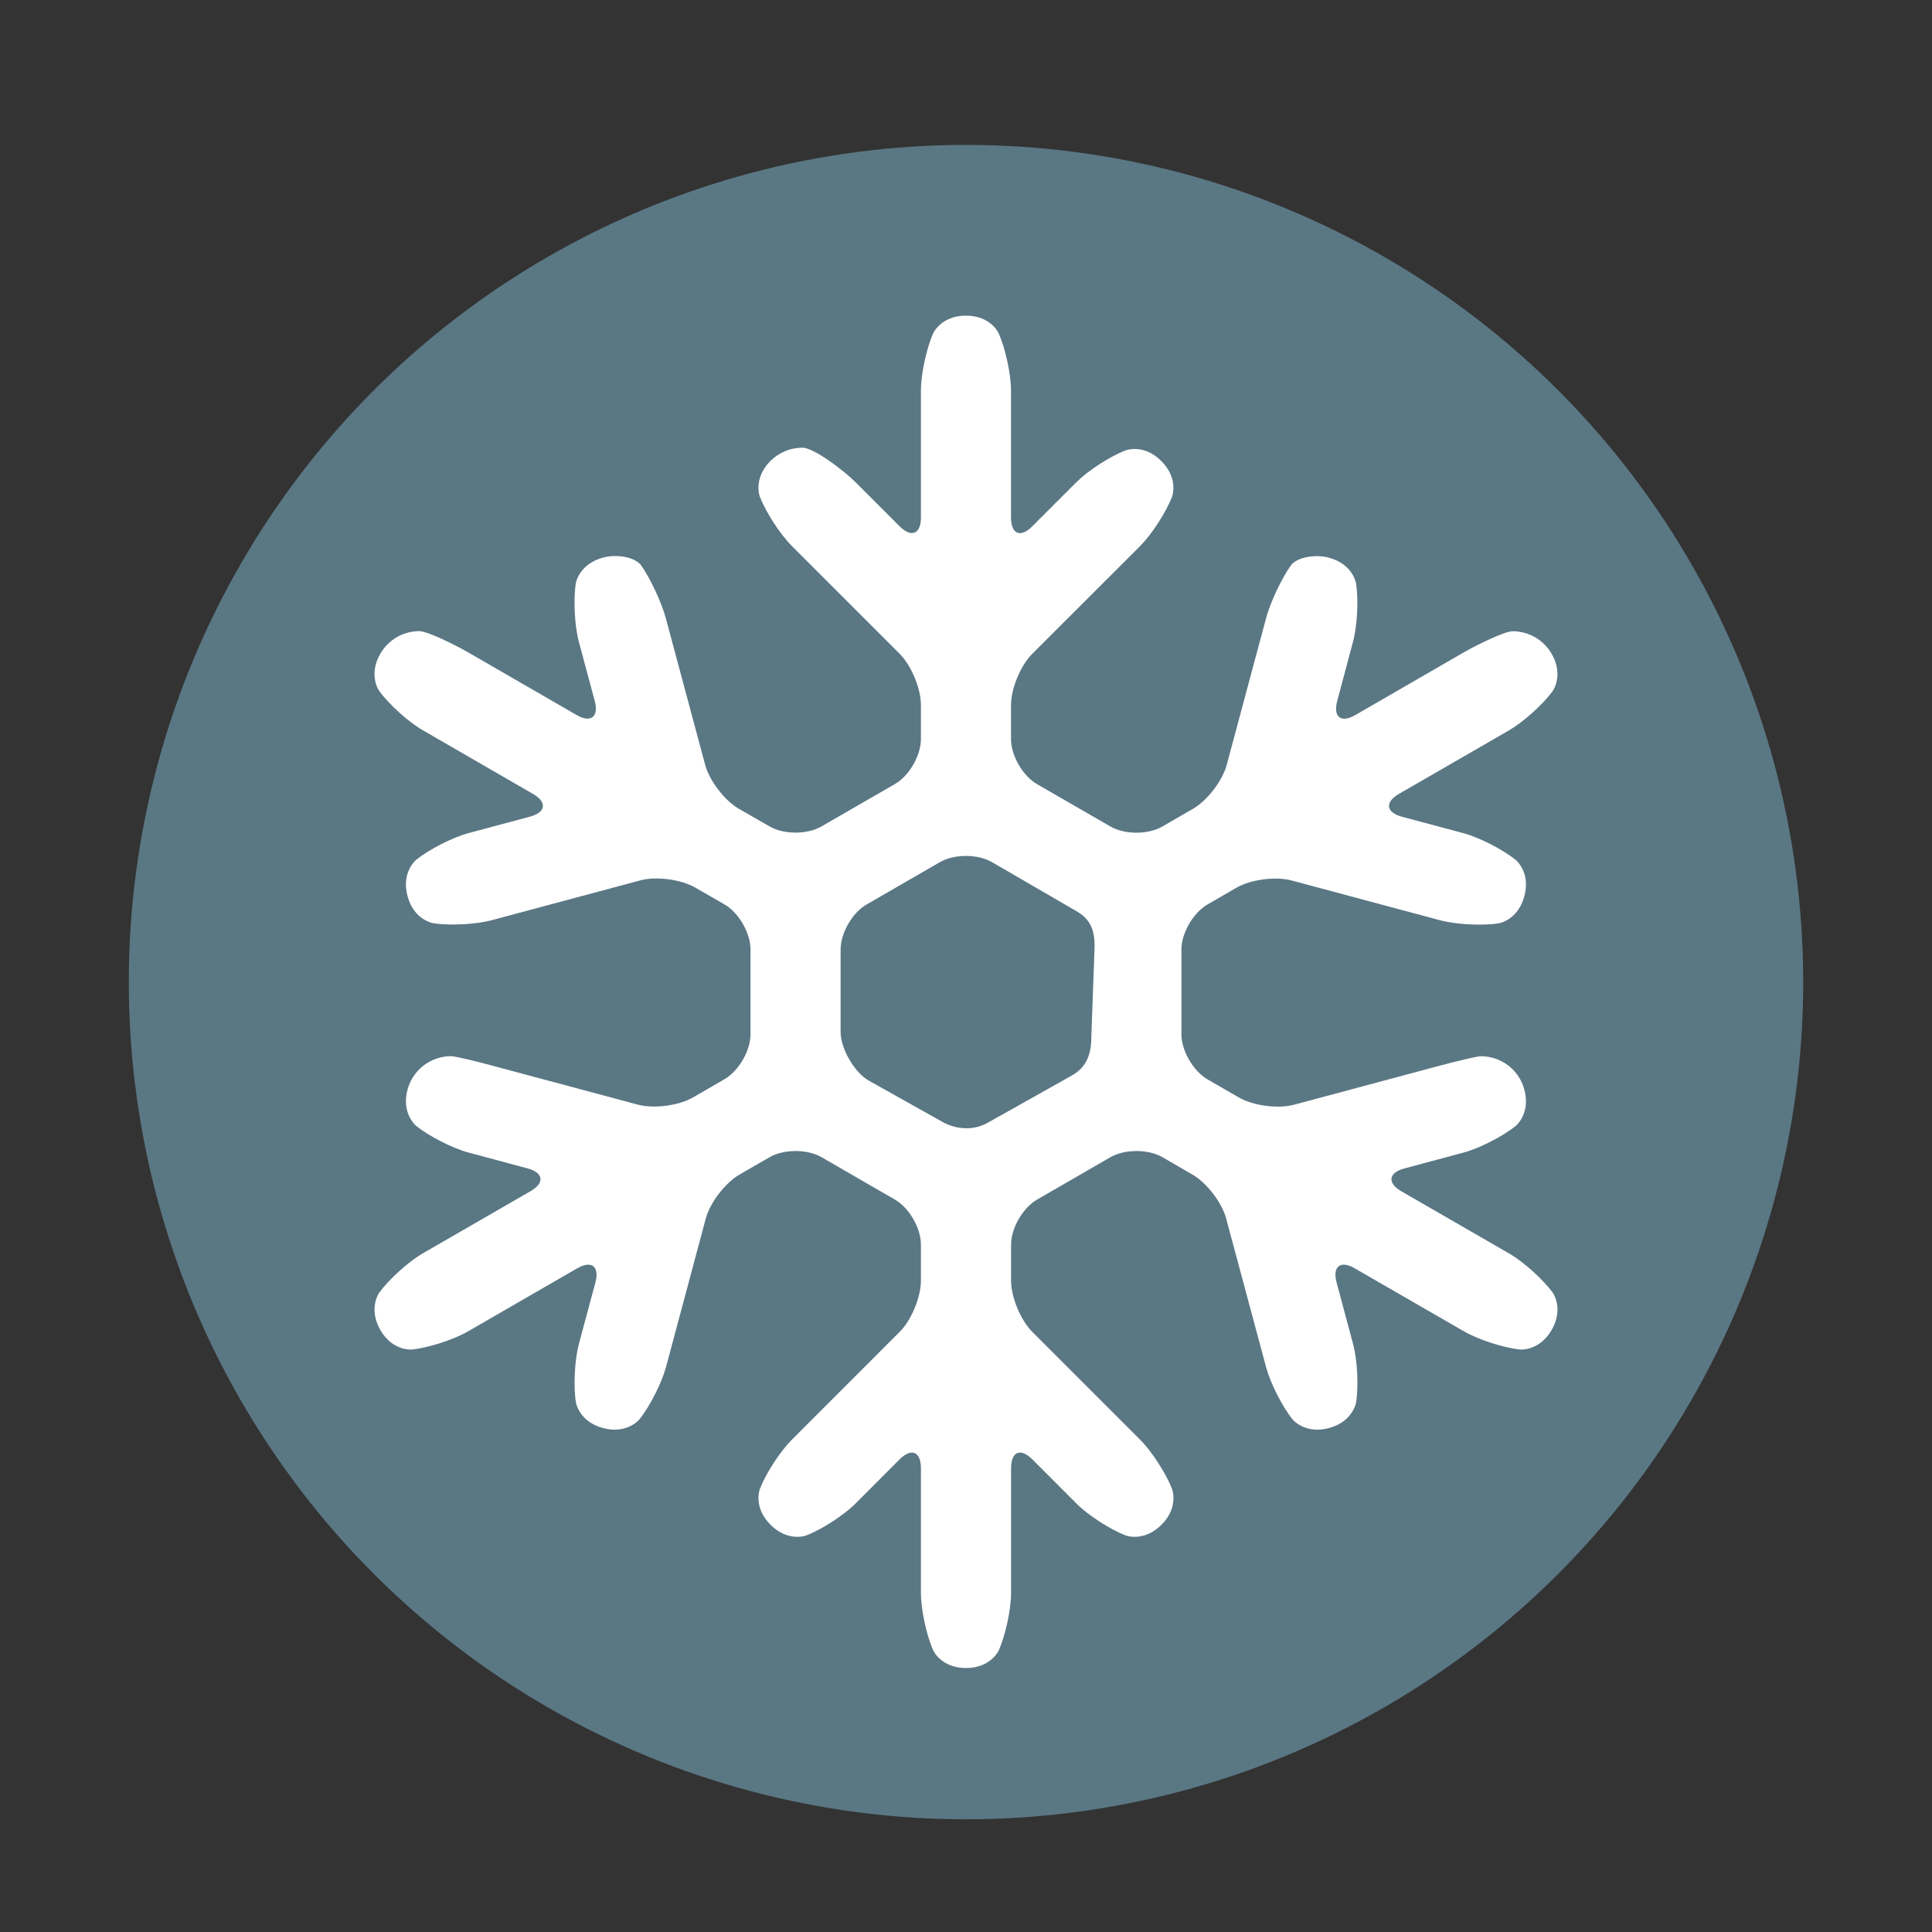
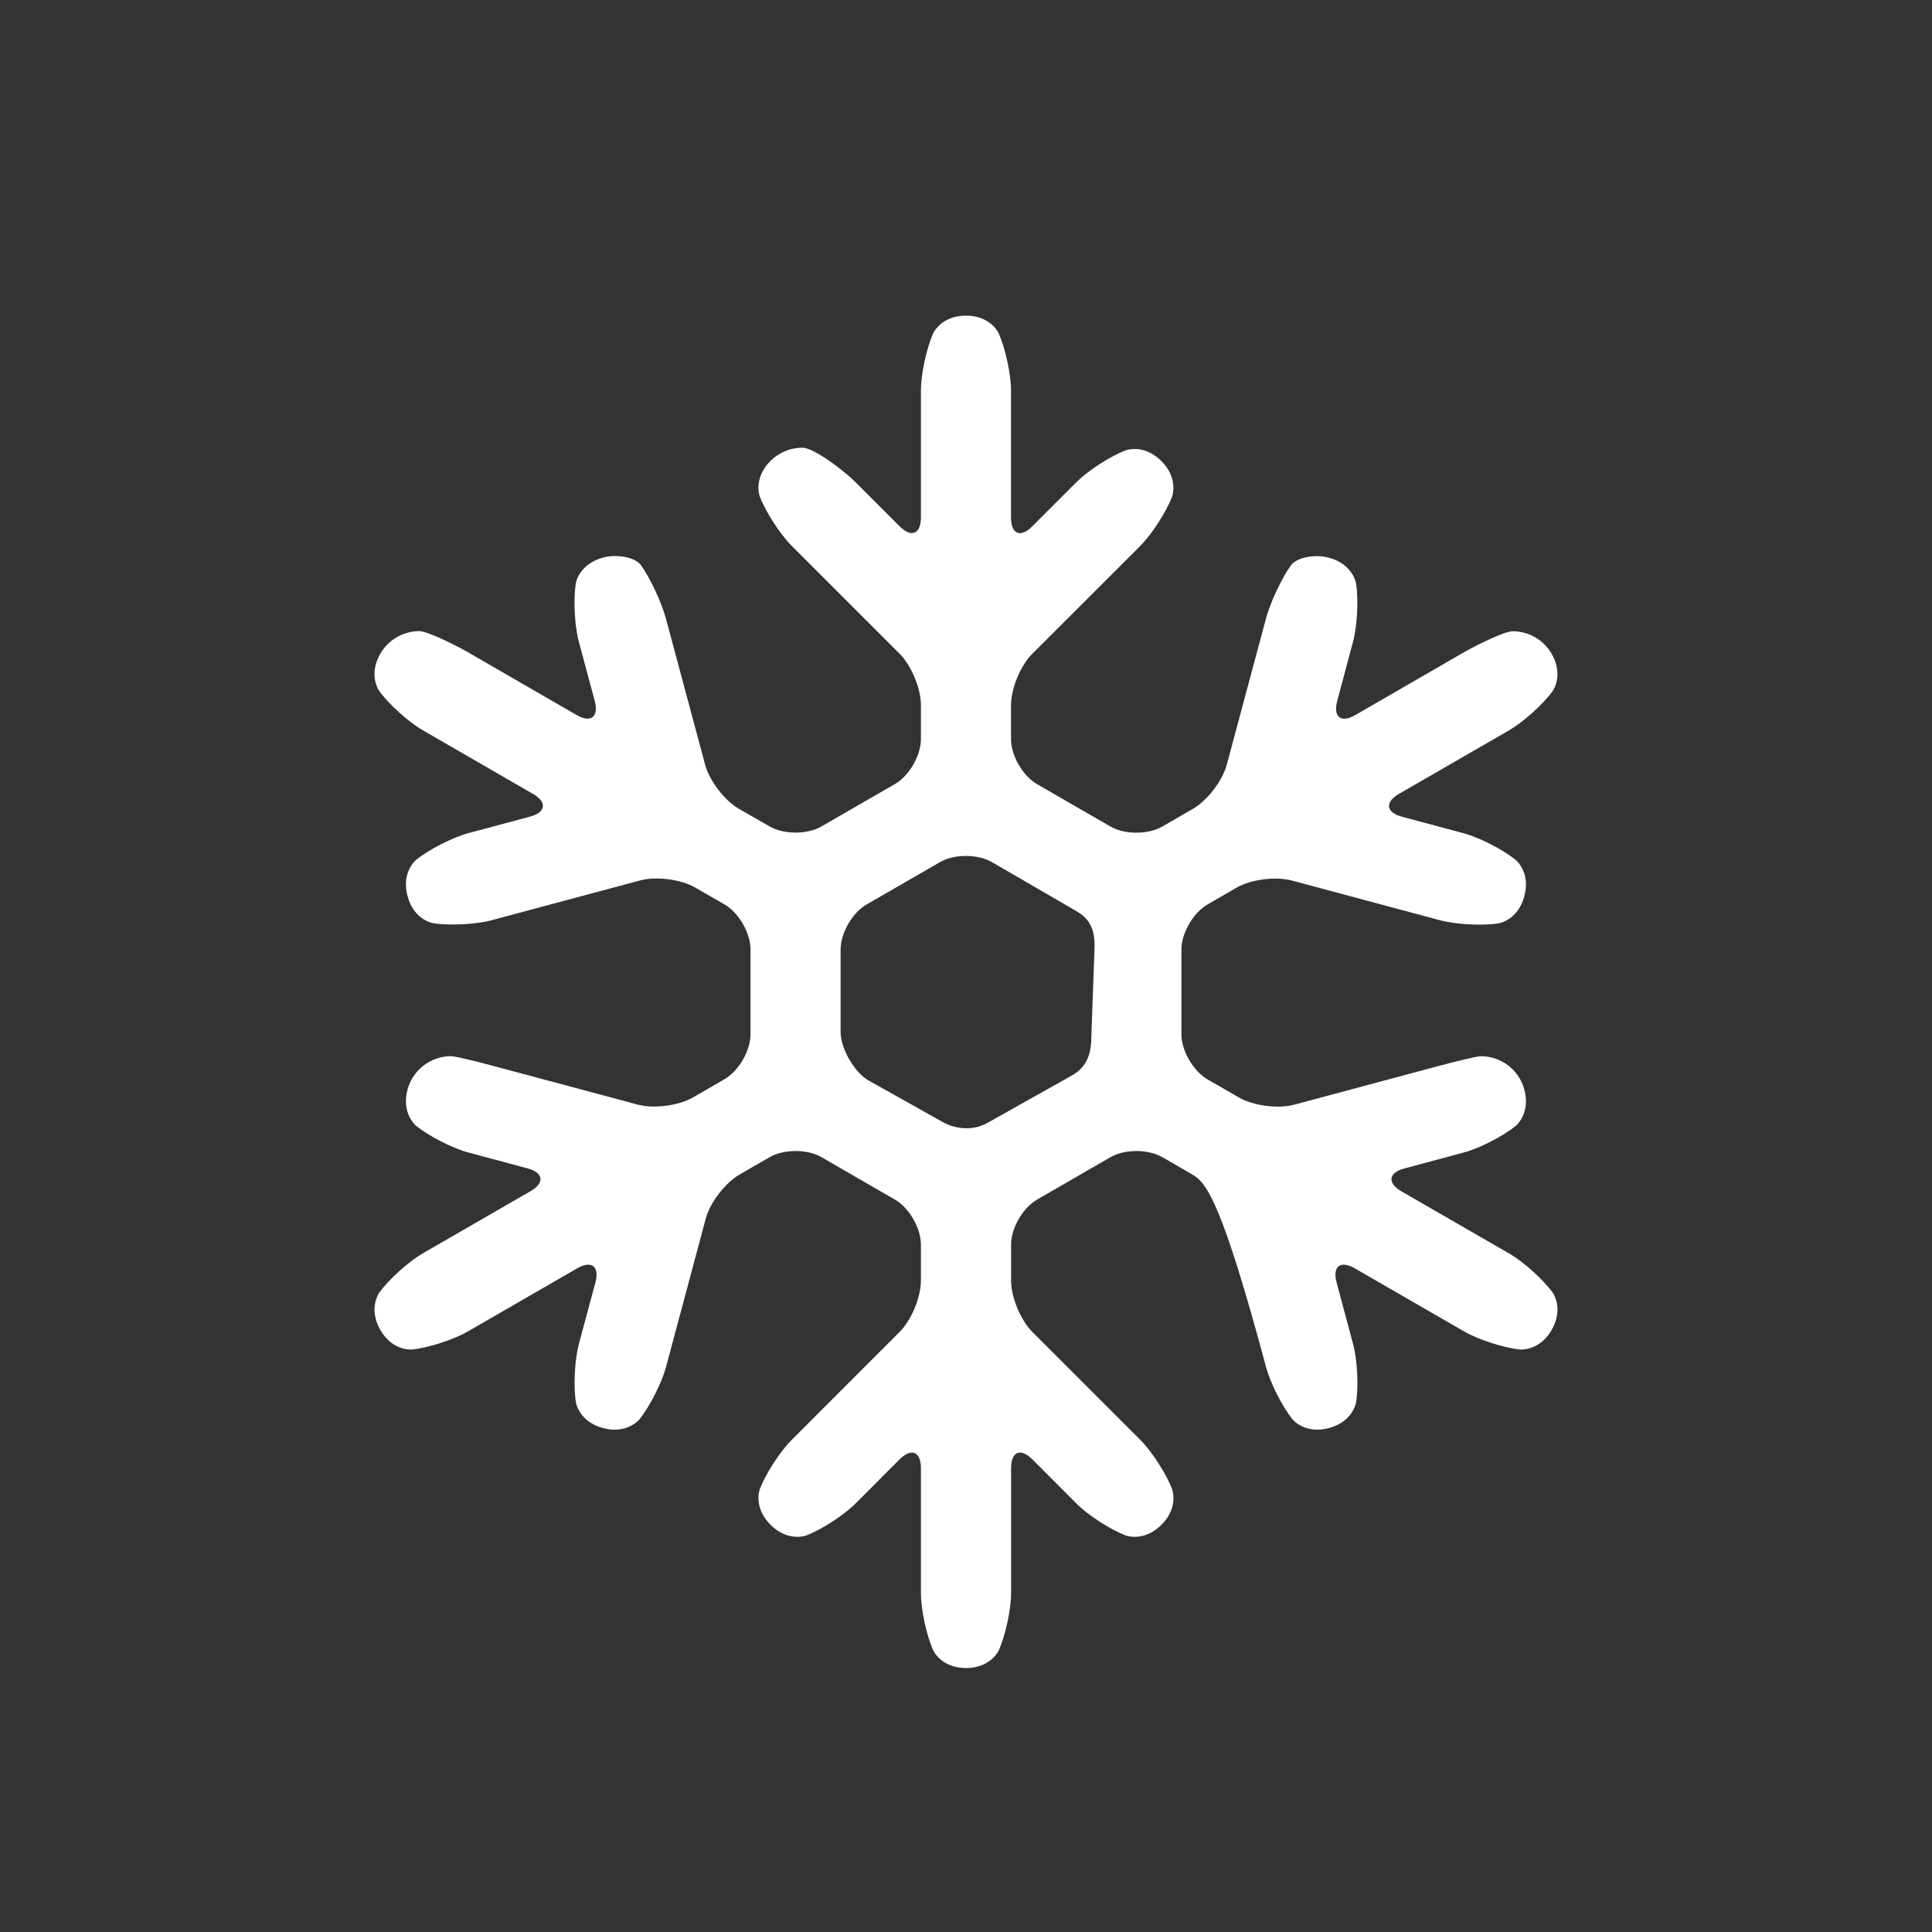
<svg xmlns="http://www.w3.org/2000/svg" viewBox="0 0 30 30">
  <rect x="0" y="0" width="30" height="30" fill="#333333" stroke="none" />
-   <circle cx="15" cy="15.25" r="13" style="fill:#5a7784;" />
-   <path fill="#FFFFFF" d="M 24.111 20.073 C 24.111 20.073 24.287 20.317 24.094 20.652 C 23.9 20.986 23.602 20.955 23.602 20.955 C 23.347 20.929 22.956 20.802 22.734 20.674 L 21.037 19.695 C 20.816 19.566 20.688 19.663 20.754 19.912 L 21.01 20.868 C 21.077 21.115 21.098 21.526 21.057 21.778 C 21.057 21.778 21.009 22.075 20.636 22.175 C 20.264 22.275 20.073 22.043 20.073 22.043 C 19.911 21.843 19.726 21.477 19.66 21.23 L 19.04 18.922 C 18.974 18.674 18.738 18.366 18.515 18.238 L 18.05 17.969 C 17.828 17.841 17.465 17.841 17.243 17.969 L 16.104 18.627 C 15.882 18.755 15.7 19.07 15.7 19.326 L 15.7 19.885 C 15.7 20.142 15.848 20.5 16.029 20.681 L 17.705 22.357 C 17.886 22.538 18.109 22.883 18.2 23.123 C 18.2 23.123 18.309 23.404 18.035 23.677 C 17.761 23.95 17.481 23.843 17.481 23.843 C 17.241 23.751 16.896 23.529 16.715 23.347 L 16.029 22.66 C 15.847 22.479 15.7 22.54 15.7 22.797 L 15.7 24.735 C 15.7 24.992 15.613 25.393 15.509 25.627 C 15.509 25.627 15.386 25.901 15 25.901 C 14.613 25.901 14.491 25.627 14.491 25.627 C 14.386 25.393 14.3 24.992 14.3 24.735 L 14.3 22.797 C 14.3 22.54 14.152 22.479 13.97 22.66 L 13.284 23.347 C 13.102 23.529 12.759 23.751 12.518 23.843 C 12.518 23.843 12.238 23.95 11.965 23.677 C 11.691 23.404 11.798 23.123 11.798 23.123 C 11.89 22.883 12.113 22.538 12.295 22.357 L 13.97 20.681 C 14.152 20.5 14.3 20.142 14.3 19.885 L 14.3 19.326 C 14.3 19.07 14.118 18.755 13.896 18.627 L 12.757 17.969 C 12.536 17.841 12.172 17.841 11.95 17.969 L 11.484 18.238 C 11.262 18.366 11.026 18.674 10.959 18.922 L 10.341 21.23 C 10.274 21.477 10.088 21.843 9.926 22.043 C 9.926 22.043 9.736 22.274 9.364 22.175 C 8.99 22.075 8.943 21.778 8.943 21.778 C 8.902 21.526 8.923 21.115 8.989 20.868 L 9.246 19.912 C 9.312 19.663 9.184 19.566 8.962 19.695 L 7.266 20.674 C 7.043 20.802 6.654 20.929 6.398 20.955 C 6.398 20.955 6.098 20.986 5.906 20.652 C 5.714 20.317 5.888 20.073 5.888 20.073 C 6.039 19.866 6.343 19.591 6.565 19.462 L 8.239 18.496 C 8.461 18.368 8.44 18.209 8.193 18.143 L 7.273 17.896 C 7.026 17.83 6.661 17.643 6.461 17.482 C 6.461 17.482 6.229 17.292 6.328 16.919 C 6.412 16.607 6.695 16.4 7.004 16.4 C 7.063 16.4 7.388 16.478 7.635 16.545 L 9.906 17.153 C 10.154 17.219 10.539 17.169 10.76 17.041 L 11.25 16.758 C 11.472 16.63 11.654 16.315 11.654 16.058 L 11.654 14.744 C 11.654 14.487 11.472 14.172 11.25 14.044 L 10.797 13.783 C 10.575 13.655 10.191 13.604 9.944 13.67 L 7.635 14.289 C 7.388 14.355 6.977 14.376 6.725 14.335 C 6.725 14.335 6.428 14.288 6.328 13.914 C 6.228 13.542 6.461 13.352 6.461 13.352 C 6.661 13.19 7.026 13.004 7.273 12.937 L 8.229 12.681 C 8.478 12.614 8.499 12.455 8.276 12.328 L 6.565 11.339 C 6.343 11.211 6.038 10.936 5.888 10.729 C 5.888 10.729 5.713 10.485 5.905 10.151 C 6.036 9.926 6.27 9.8 6.512 9.8 C 6.63 9.8 7.043 10 7.266 10.128 L 8.952 11.102 C 9.174 11.231 9.302 11.133 9.235 10.884 L 8.989 9.966 C 8.922 9.718 8.901 9.308 8.942 9.055 C 8.942 9.055 8.989 8.759 9.363 8.659 C 9.423 8.642 9.485 8.634 9.544 8.634 C 9.854 8.634 9.951 8.772 9.951 8.772 C 10.099 8.982 10.274 9.356 10.34 9.604 L 10.949 11.874 C 11.015 12.122 11.251 12.43 11.473 12.559 L 11.949 12.832 C 12.171 12.961 12.535 12.961 12.757 12.832 L 13.896 12.175 C 14.118 12.047 14.3 11.732 14.3 11.476 L 14.3 10.948 C 14.3 10.692 14.151 10.333 13.97 10.152 L 12.294 8.476 C 12.113 8.295 11.89 7.95 11.798 7.711 C 11.798 7.711 11.691 7.431 11.964 7.157 C 12.101 7.021 12.28 6.952 12.46 6.952 C 12.638 6.952 13.102 7.306 13.284 7.487 L 13.97 8.173 C 14.151 8.354 14.3 8.293 14.3 8.037 L 14.3 6.067 C 14.3 5.811 14.386 5.409 14.491 5.175 C 14.491 5.175 14.613 4.901 14.999 4.901 C 15.386 4.901 15.508 5.175 15.508 5.177 C 15.612 5.41 15.699 5.812 15.699 6.069 L 15.699 8.038 C 15.699 8.294 15.847 8.356 16.028 8.174 L 16.714 7.488 C 16.896 7.307 17.24 7.083 17.48 6.993 C 17.48 6.993 17.76 6.885 18.033 7.159 C 18.307 7.432 18.2 7.712 18.2 7.712 C 18.109 7.951 17.886 8.296 17.705 8.478 L 16.028 10.153 C 15.847 10.334 15.699 10.693 15.699 10.949 L 15.699 11.476 C 15.699 11.733 15.881 12.048 16.103 12.176 L 17.243 12.834 C 17.464 12.962 17.827 12.962 18.049 12.834 L 18.525 12.559 C 18.747 12.431 18.983 12.123 19.049 11.875 L 19.658 9.605 C 19.724 9.357 19.899 8.983 20.049 8.773 C 20.049 8.773 20.146 8.636 20.455 8.636 C 20.514 8.636 20.575 8.643 20.635 8.66 C 21.008 8.759 21.056 9.056 21.056 9.056 C 21.097 9.309 21.076 9.719 21.009 9.967 L 20.764 10.886 C 20.698 11.134 20.824 11.232 21.046 11.103 L 22.733 10.128 C 22.956 10.001 23.368 9.802 23.487 9.802 C 23.728 9.802 23.963 9.927 24.094 10.152 C 24.286 10.486 24.111 10.729 24.111 10.729 C 23.96 10.938 23.654 11.212 23.432 11.341 L 21.722 12.328 C 21.5 12.456 21.521 12.616 21.769 12.682 L 22.726 12.938 C 22.973 13.005 23.338 13.192 23.537 13.354 C 23.537 13.354 23.771 13.543 23.67 13.916 C 23.571 14.289 23.274 14.337 23.274 14.337 C 23.021 14.378 22.611 14.356 22.362 14.29 L 20.056 13.672 C 19.807 13.606 19.422 13.656 19.2 13.784 L 18.75 14.045 C 18.528 14.173 18.345 14.488 18.345 14.745 L 18.345 16.06 C 18.345 16.316 18.528 16.631 18.75 16.76 L 19.238 17.042 C 19.46 17.17 19.845 17.221 20.094 17.154 L 22.363 16.546 C 22.611 16.48 22.935 16.401 22.995 16.401 C 23.304 16.401 23.587 16.607 23.67 16.92 C 23.771 17.294 23.537 17.482 23.537 17.482 C 23.339 17.644 22.973 17.831 22.726 17.897 L 21.806 18.144 C 21.559 18.21 21.538 18.369 21.76 18.498 L 23.434 19.464 C 23.655 19.591 23.962 19.867 24.111 20.073 Z M 16.997 14.694 C 16.997 14.437 16.931 14.272 16.709 14.145 L 15.403 13.387 C 15.181 13.259 14.818 13.259 14.596 13.387 L 13.456 14.045 C 13.235 14.172 13.053 14.487 13.053 14.744 L 13.053 14.745 L 13.053 16.024 C 13.053 16.281 13.264 16.649 13.486 16.777 L 14.622 17.414 C 14.844 17.543 15.122 17.56 15.343 17.431 L 16.653 16.695 C 16.875 16.567 16.946 16.362 16.946 16.105 L 16.997 14.694 Z" />
+   <path fill="#FFFFFF" d="M 24.111 20.073 C 24.111 20.073 24.287 20.317 24.094 20.652 C 23.9 20.986 23.602 20.955 23.602 20.955 C 23.347 20.929 22.956 20.802 22.734 20.674 L 21.037 19.695 C 20.816 19.566 20.688 19.663 20.754 19.912 L 21.01 20.868 C 21.077 21.115 21.098 21.526 21.057 21.778 C 21.057 21.778 21.009 22.075 20.636 22.175 C 20.264 22.275 20.073 22.043 20.073 22.043 C 19.911 21.843 19.726 21.477 19.66 21.23 C 18.974 18.674 18.738 18.366 18.515 18.238 L 18.05 17.969 C 17.828 17.841 17.465 17.841 17.243 17.969 L 16.104 18.627 C 15.882 18.755 15.7 19.07 15.7 19.326 L 15.7 19.885 C 15.7 20.142 15.848 20.5 16.029 20.681 L 17.705 22.357 C 17.886 22.538 18.109 22.883 18.2 23.123 C 18.2 23.123 18.309 23.404 18.035 23.677 C 17.761 23.95 17.481 23.843 17.481 23.843 C 17.241 23.751 16.896 23.529 16.715 23.347 L 16.029 22.66 C 15.847 22.479 15.7 22.54 15.7 22.797 L 15.7 24.735 C 15.7 24.992 15.613 25.393 15.509 25.627 C 15.509 25.627 15.386 25.901 15 25.901 C 14.613 25.901 14.491 25.627 14.491 25.627 C 14.386 25.393 14.3 24.992 14.3 24.735 L 14.3 22.797 C 14.3 22.54 14.152 22.479 13.97 22.66 L 13.284 23.347 C 13.102 23.529 12.759 23.751 12.518 23.843 C 12.518 23.843 12.238 23.95 11.965 23.677 C 11.691 23.404 11.798 23.123 11.798 23.123 C 11.89 22.883 12.113 22.538 12.295 22.357 L 13.97 20.681 C 14.152 20.5 14.3 20.142 14.3 19.885 L 14.3 19.326 C 14.3 19.07 14.118 18.755 13.896 18.627 L 12.757 17.969 C 12.536 17.841 12.172 17.841 11.95 17.969 L 11.484 18.238 C 11.262 18.366 11.026 18.674 10.959 18.922 L 10.341 21.23 C 10.274 21.477 10.088 21.843 9.926 22.043 C 9.926 22.043 9.736 22.274 9.364 22.175 C 8.99 22.075 8.943 21.778 8.943 21.778 C 8.902 21.526 8.923 21.115 8.989 20.868 L 9.246 19.912 C 9.312 19.663 9.184 19.566 8.962 19.695 L 7.266 20.674 C 7.043 20.802 6.654 20.929 6.398 20.955 C 6.398 20.955 6.098 20.986 5.906 20.652 C 5.714 20.317 5.888 20.073 5.888 20.073 C 6.039 19.866 6.343 19.591 6.565 19.462 L 8.239 18.496 C 8.461 18.368 8.44 18.209 8.193 18.143 L 7.273 17.896 C 7.026 17.83 6.661 17.643 6.461 17.482 C 6.461 17.482 6.229 17.292 6.328 16.919 C 6.412 16.607 6.695 16.4 7.004 16.4 C 7.063 16.4 7.388 16.478 7.635 16.545 L 9.906 17.153 C 10.154 17.219 10.539 17.169 10.76 17.041 L 11.25 16.758 C 11.472 16.63 11.654 16.315 11.654 16.058 L 11.654 14.744 C 11.654 14.487 11.472 14.172 11.25 14.044 L 10.797 13.783 C 10.575 13.655 10.191 13.604 9.944 13.67 L 7.635 14.289 C 7.388 14.355 6.977 14.376 6.725 14.335 C 6.725 14.335 6.428 14.288 6.328 13.914 C 6.228 13.542 6.461 13.352 6.461 13.352 C 6.661 13.19 7.026 13.004 7.273 12.937 L 8.229 12.681 C 8.478 12.614 8.499 12.455 8.276 12.328 L 6.565 11.339 C 6.343 11.211 6.038 10.936 5.888 10.729 C 5.888 10.729 5.713 10.485 5.905 10.151 C 6.036 9.926 6.27 9.8 6.512 9.8 C 6.63 9.8 7.043 10 7.266 10.128 L 8.952 11.102 C 9.174 11.231 9.302 11.133 9.235 10.884 L 8.989 9.966 C 8.922 9.718 8.901 9.308 8.942 9.055 C 8.942 9.055 8.989 8.759 9.363 8.659 C 9.423 8.642 9.485 8.634 9.544 8.634 C 9.854 8.634 9.951 8.772 9.951 8.772 C 10.099 8.982 10.274 9.356 10.34 9.604 L 10.949 11.874 C 11.015 12.122 11.251 12.43 11.473 12.559 L 11.949 12.832 C 12.171 12.961 12.535 12.961 12.757 12.832 L 13.896 12.175 C 14.118 12.047 14.3 11.732 14.3 11.476 L 14.3 10.948 C 14.3 10.692 14.151 10.333 13.97 10.152 L 12.294 8.476 C 12.113 8.295 11.89 7.95 11.798 7.711 C 11.798 7.711 11.691 7.431 11.964 7.157 C 12.101 7.021 12.28 6.952 12.46 6.952 C 12.638 6.952 13.102 7.306 13.284 7.487 L 13.97 8.173 C 14.151 8.354 14.3 8.293 14.3 8.037 L 14.3 6.067 C 14.3 5.811 14.386 5.409 14.491 5.175 C 14.491 5.175 14.613 4.901 14.999 4.901 C 15.386 4.901 15.508 5.175 15.508 5.177 C 15.612 5.41 15.699 5.812 15.699 6.069 L 15.699 8.038 C 15.699 8.294 15.847 8.356 16.028 8.174 L 16.714 7.488 C 16.896 7.307 17.24 7.083 17.48 6.993 C 17.48 6.993 17.76 6.885 18.033 7.159 C 18.307 7.432 18.2 7.712 18.2 7.712 C 18.109 7.951 17.886 8.296 17.705 8.478 L 16.028 10.153 C 15.847 10.334 15.699 10.693 15.699 10.949 L 15.699 11.476 C 15.699 11.733 15.881 12.048 16.103 12.176 L 17.243 12.834 C 17.464 12.962 17.827 12.962 18.049 12.834 L 18.525 12.559 C 18.747 12.431 18.983 12.123 19.049 11.875 L 19.658 9.605 C 19.724 9.357 19.899 8.983 20.049 8.773 C 20.049 8.773 20.146 8.636 20.455 8.636 C 20.514 8.636 20.575 8.643 20.635 8.66 C 21.008 8.759 21.056 9.056 21.056 9.056 C 21.097 9.309 21.076 9.719 21.009 9.967 L 20.764 10.886 C 20.698 11.134 20.824 11.232 21.046 11.103 L 22.733 10.128 C 22.956 10.001 23.368 9.802 23.487 9.802 C 23.728 9.802 23.963 9.927 24.094 10.152 C 24.286 10.486 24.111 10.729 24.111 10.729 C 23.96 10.938 23.654 11.212 23.432 11.341 L 21.722 12.328 C 21.5 12.456 21.521 12.616 21.769 12.682 L 22.726 12.938 C 22.973 13.005 23.338 13.192 23.537 13.354 C 23.537 13.354 23.771 13.543 23.67 13.916 C 23.571 14.289 23.274 14.337 23.274 14.337 C 23.021 14.378 22.611 14.356 22.362 14.29 L 20.056 13.672 C 19.807 13.606 19.422 13.656 19.2 13.784 L 18.75 14.045 C 18.528 14.173 18.345 14.488 18.345 14.745 L 18.345 16.06 C 18.345 16.316 18.528 16.631 18.75 16.76 L 19.238 17.042 C 19.46 17.17 19.845 17.221 20.094 17.154 L 22.363 16.546 C 22.611 16.48 22.935 16.401 22.995 16.401 C 23.304 16.401 23.587 16.607 23.67 16.92 C 23.771 17.294 23.537 17.482 23.537 17.482 C 23.339 17.644 22.973 17.831 22.726 17.897 L 21.806 18.144 C 21.559 18.21 21.538 18.369 21.76 18.498 L 23.434 19.464 C 23.655 19.591 23.962 19.867 24.111 20.073 Z M 16.997 14.694 C 16.997 14.437 16.931 14.272 16.709 14.145 L 15.403 13.387 C 15.181 13.259 14.818 13.259 14.596 13.387 L 13.456 14.045 C 13.235 14.172 13.053 14.487 13.053 14.744 L 13.053 14.745 L 13.053 16.024 C 13.053 16.281 13.264 16.649 13.486 16.777 L 14.622 17.414 C 14.844 17.543 15.122 17.56 15.343 17.431 L 16.653 16.695 C 16.875 16.567 16.946 16.362 16.946 16.105 L 16.997 14.694 Z" />
</svg>